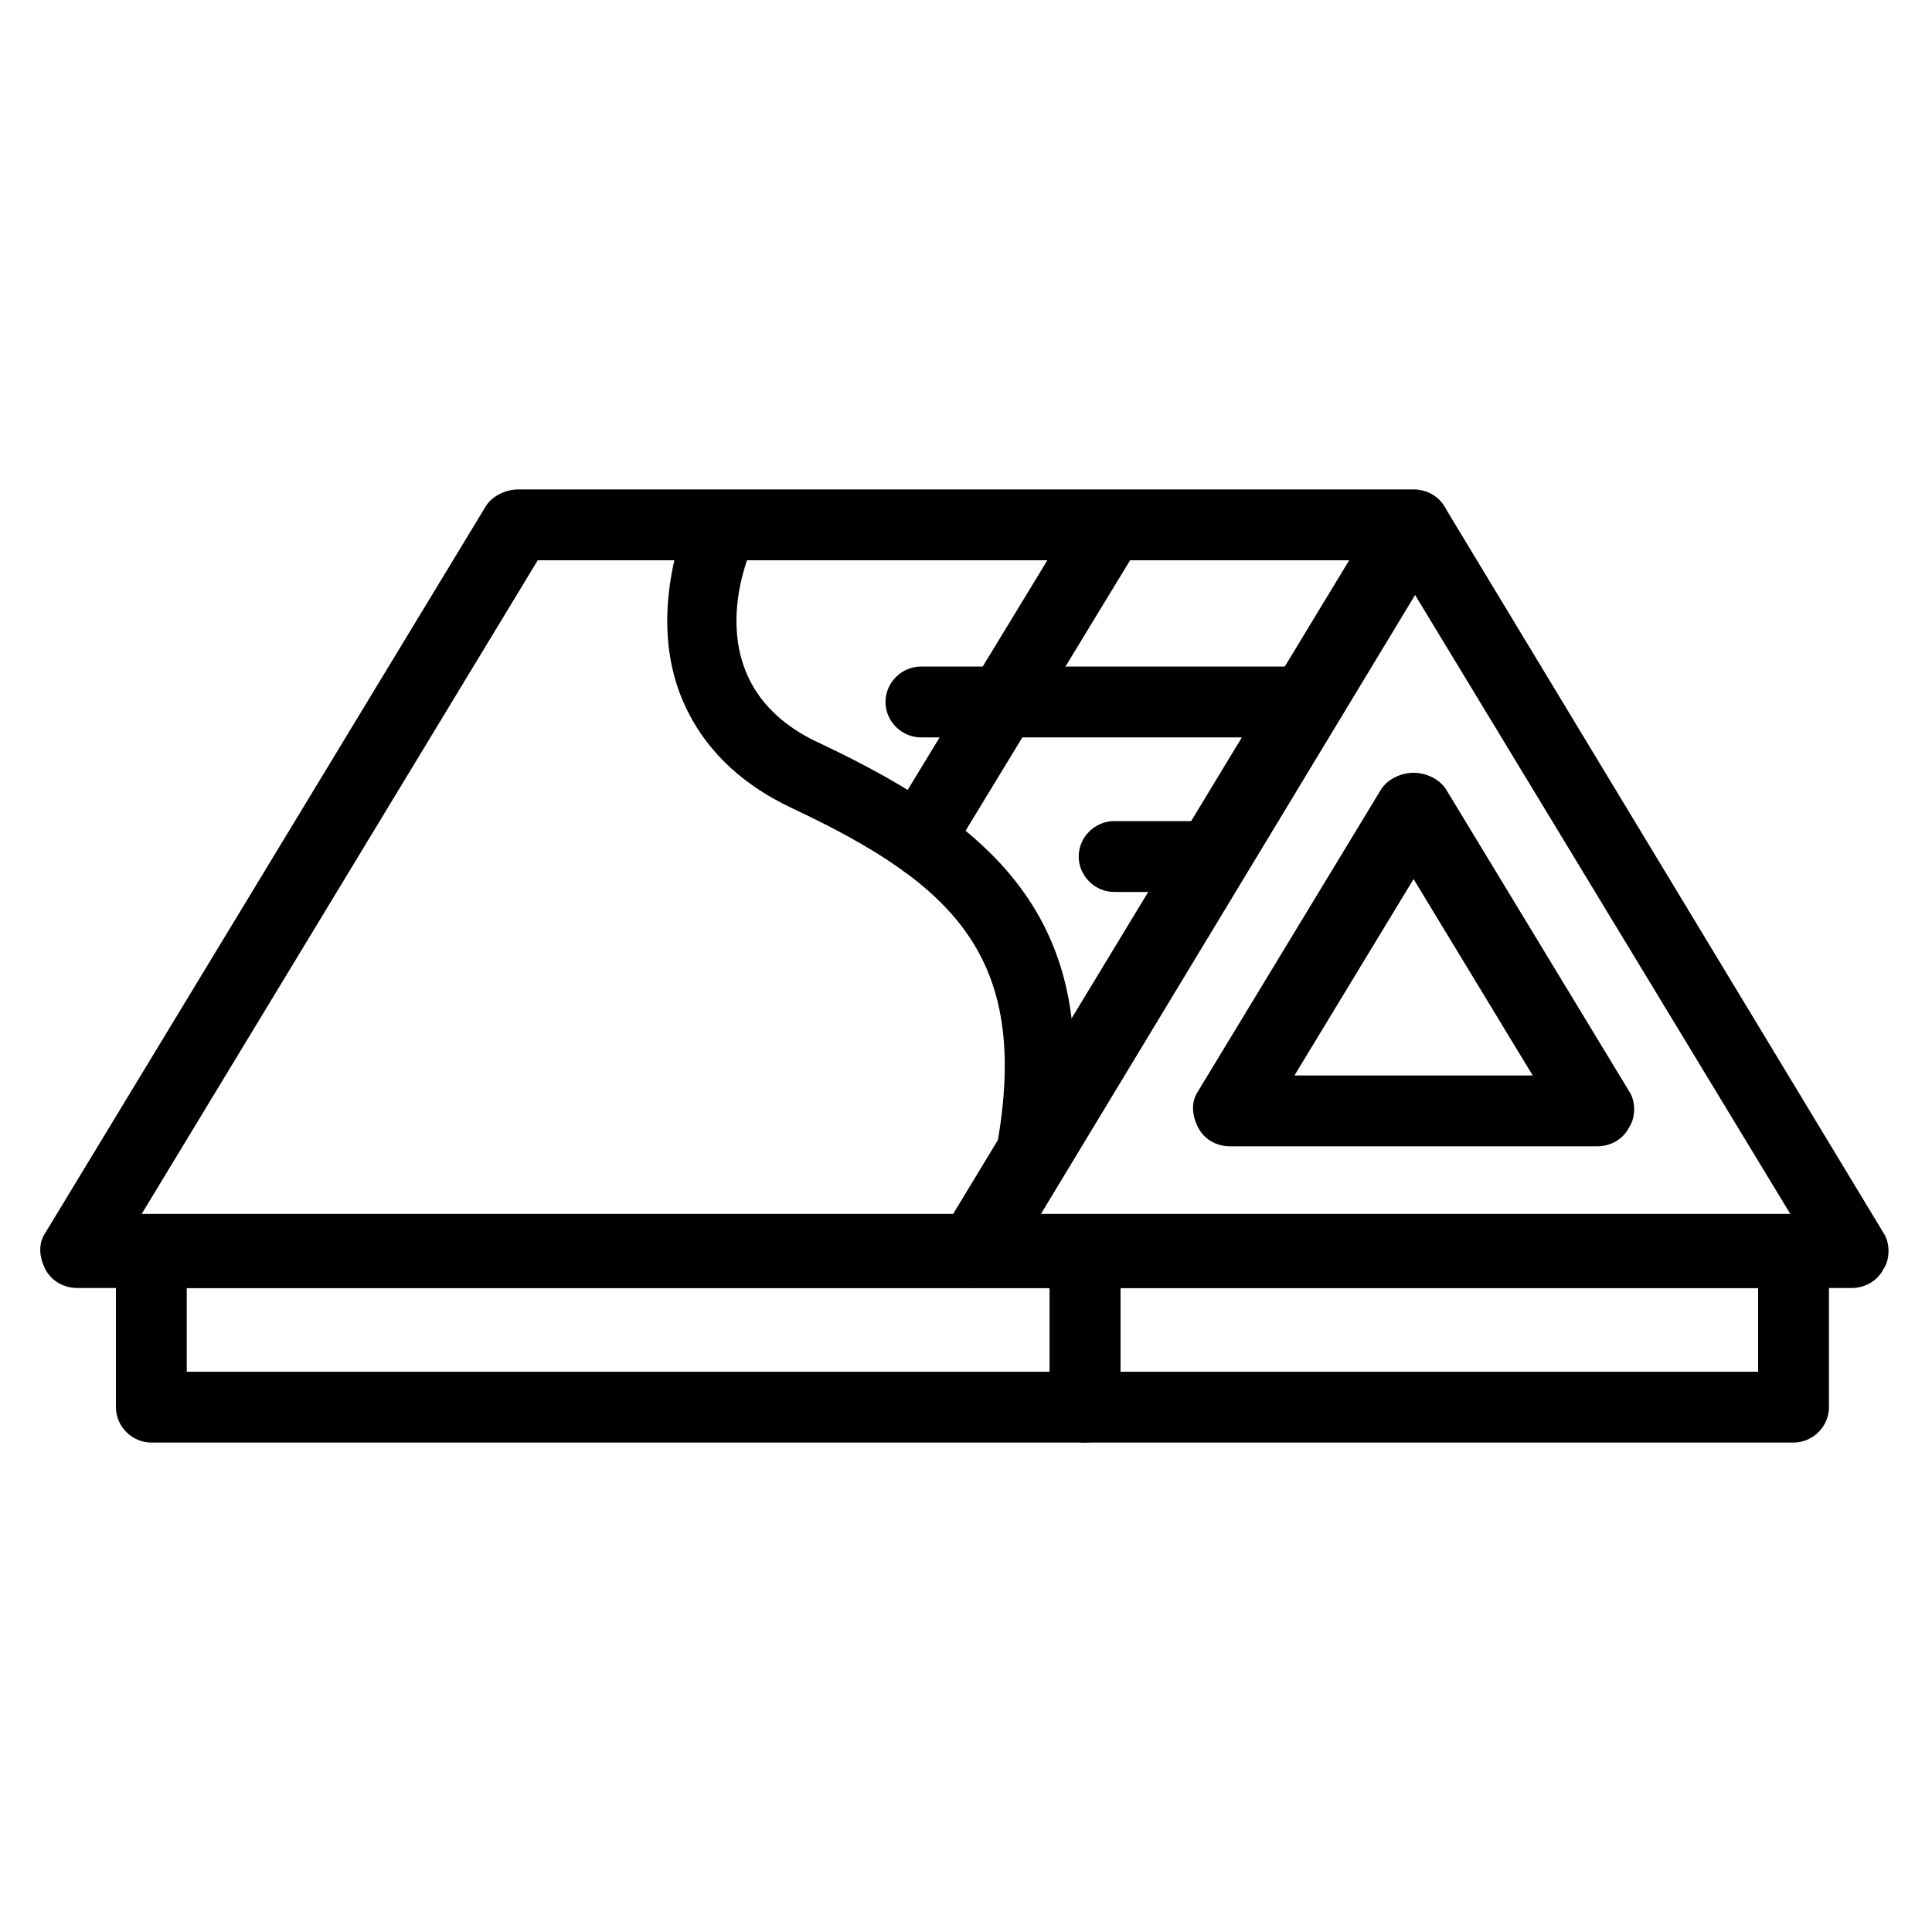
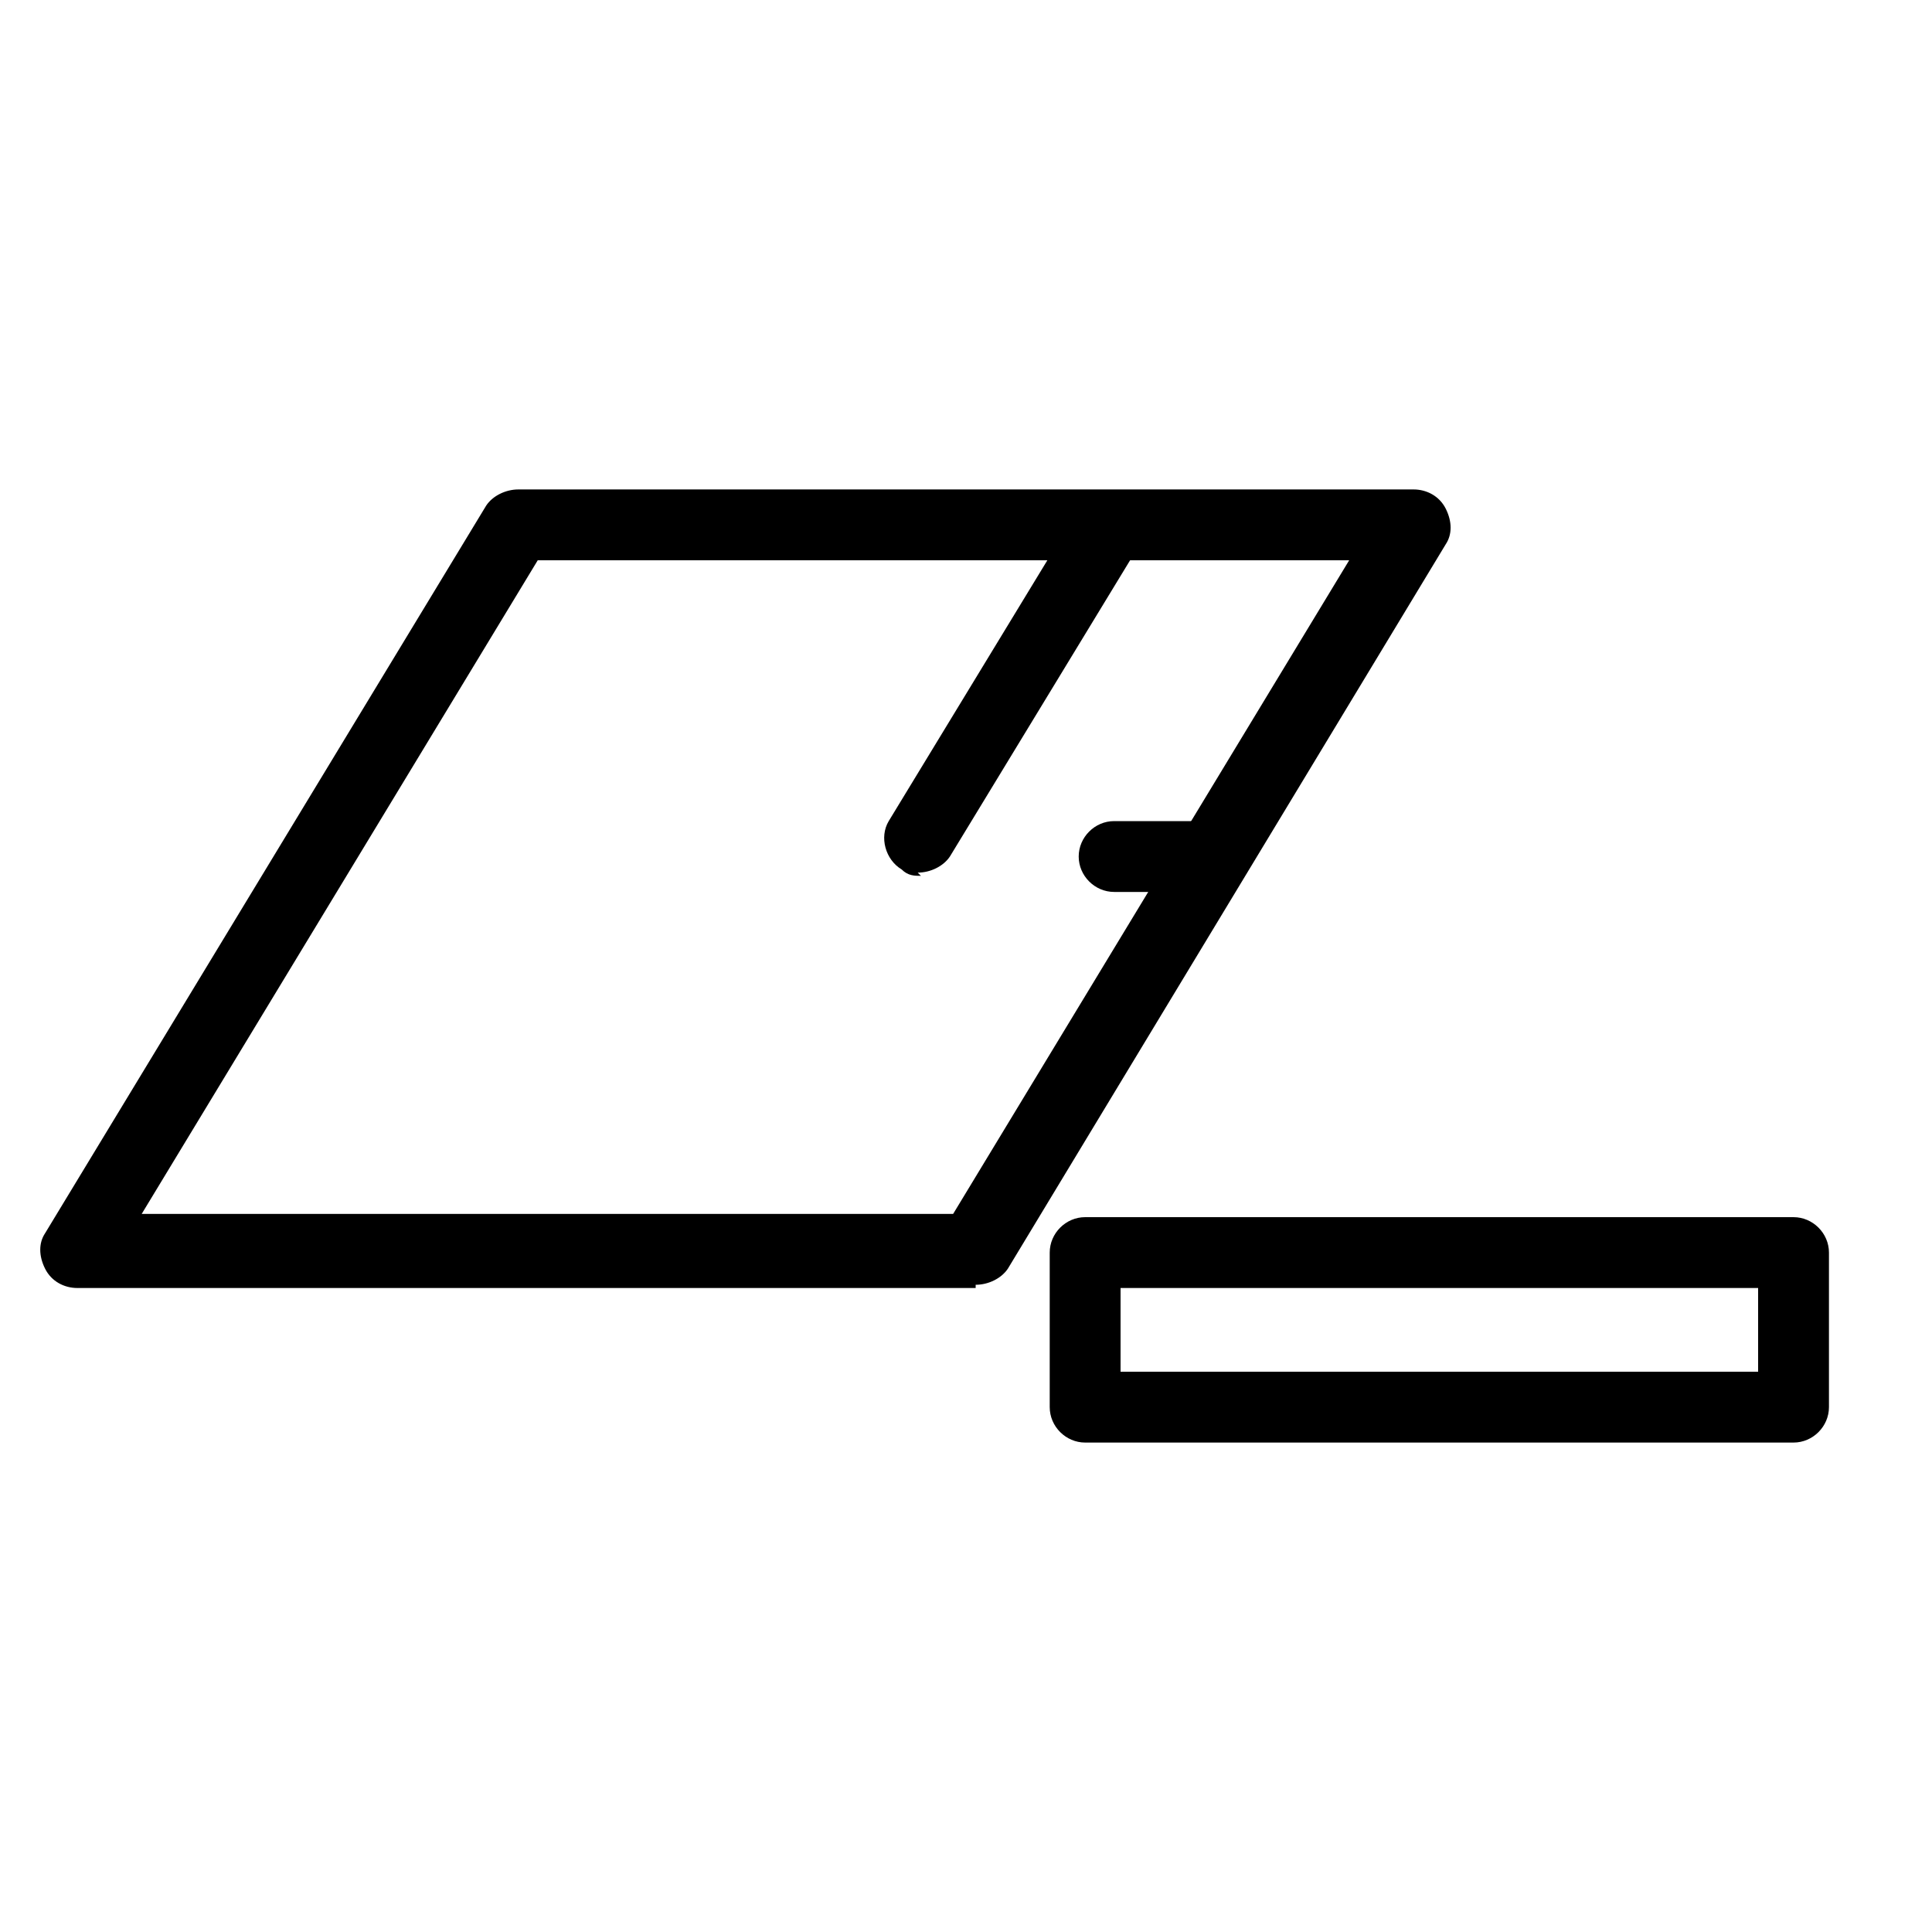
<svg xmlns="http://www.w3.org/2000/svg" version="1.1" viewBox="0 0 60 60">
  <g>
    <g id="Layer_1">
      <g>
        <path d="M30.3,40H2.4c-.4,0-.8-.2-1-.6-.2-.4-.2-.8,0-1.1L15.1,15.7c.2-.3.6-.5,1-.5h27.8c.4,0,.8.2,1,.6s.2.8,0,1.1l-13.6,22.5c-.2.3-.6.5-1,.5ZM4.4,37.7h25.2l12.3-20.3h-25.2l-12.3,20.3Z" />
        <path d="M28.6,27.2c-.2,0-.4,0-.6-.2-.5-.3-.7-1-.4-1.5l5.9-9.7c.3-.5,1-.7,1.5-.4.5.3.7,1,.4,1.5l-5.9,9.7c-.2.3-.6.5-1,.5Z" />
-         <path d="M57.6,40h-27.3c-.4,0-.8-.2-1-.6s-.2-.8,0-1.1l13.6-22.5c.2-.3.6-.5,1-.5s.8.2,1,.5l13.6,22.5c.2.3.2.8,0,1.1-.2.4-.6.6-1,.6ZM32.3,37.7h23.3l-11.7-19.3-11.7,19.3Z" />
-         <path d="M49.6,35.6h-11.4c-.4,0-.8-.2-1-.6-.2-.4-.2-.8,0-1.1l5.7-9.4c.2-.3.6-.5,1-.5s.8.2,1,.5l5.7,9.4c.2.3.2.8,0,1.1-.2.4-.6.6-1,.6ZM40.2,33.4h7.4l-3.7-6.1-3.7,6.1Z" />
-         <path d="M33.7,44.8H4.7c-.6,0-1.1-.5-1.1-1.1v-4.8c0-.6.5-1.1,1.1-1.1h29c.6,0,1.1.5,1.1,1.1v4.8c0,.6-.5,1.1-1.1,1.1ZM5.8,42.6h26.8v-2.6H5.8v2.6Z" />
        <path d="M55.7,44.8h-22c-.6,0-1.1-.5-1.1-1.1v-4.8c0-.6.5-1.1,1.1-1.1h22c.6,0,1.1.5,1.1,1.1v4.8c0,.6-.5,1.1-1.1,1.1ZM34.8,42.6h19.8v-2.6h-19.8v2.6Z" />
-         <path d="M32,37.2c0,0-.1,0-.2,0-.6-.1-1-.7-.9-1.3,1.2-6.1-1.2-8.4-6.3-10.8-1.7-.8-2.9-2-3.5-3.6-1-2.7.3-5.5.3-5.6.3-.6.9-.8,1.5-.5.6.3.8.9.5,1.5-.2.4-1.9,4.4,2.1,6.2,5.7,2.7,9,5.8,7.5,13.2-.1.5-.6.9-1.1.9Z" />
-         <path d="M40.6,22.9h-12c-.6,0-1.1-.5-1.1-1.1s.5-1.1,1.1-1.1h12c.6,0,1.1.5,1.1,1.1s-.5,1.1-1.1,1.1Z" />
        <path d="M37.7,27.7h-3.1c-.6,0-1.1-.5-1.1-1.1s.5-1.1,1.1-1.1h3.1c.6,0,1.1.5,1.1,1.1s-.5,1.1-1.1,1.1Z" />
      </g>
    </g>
  </g>
</svg>